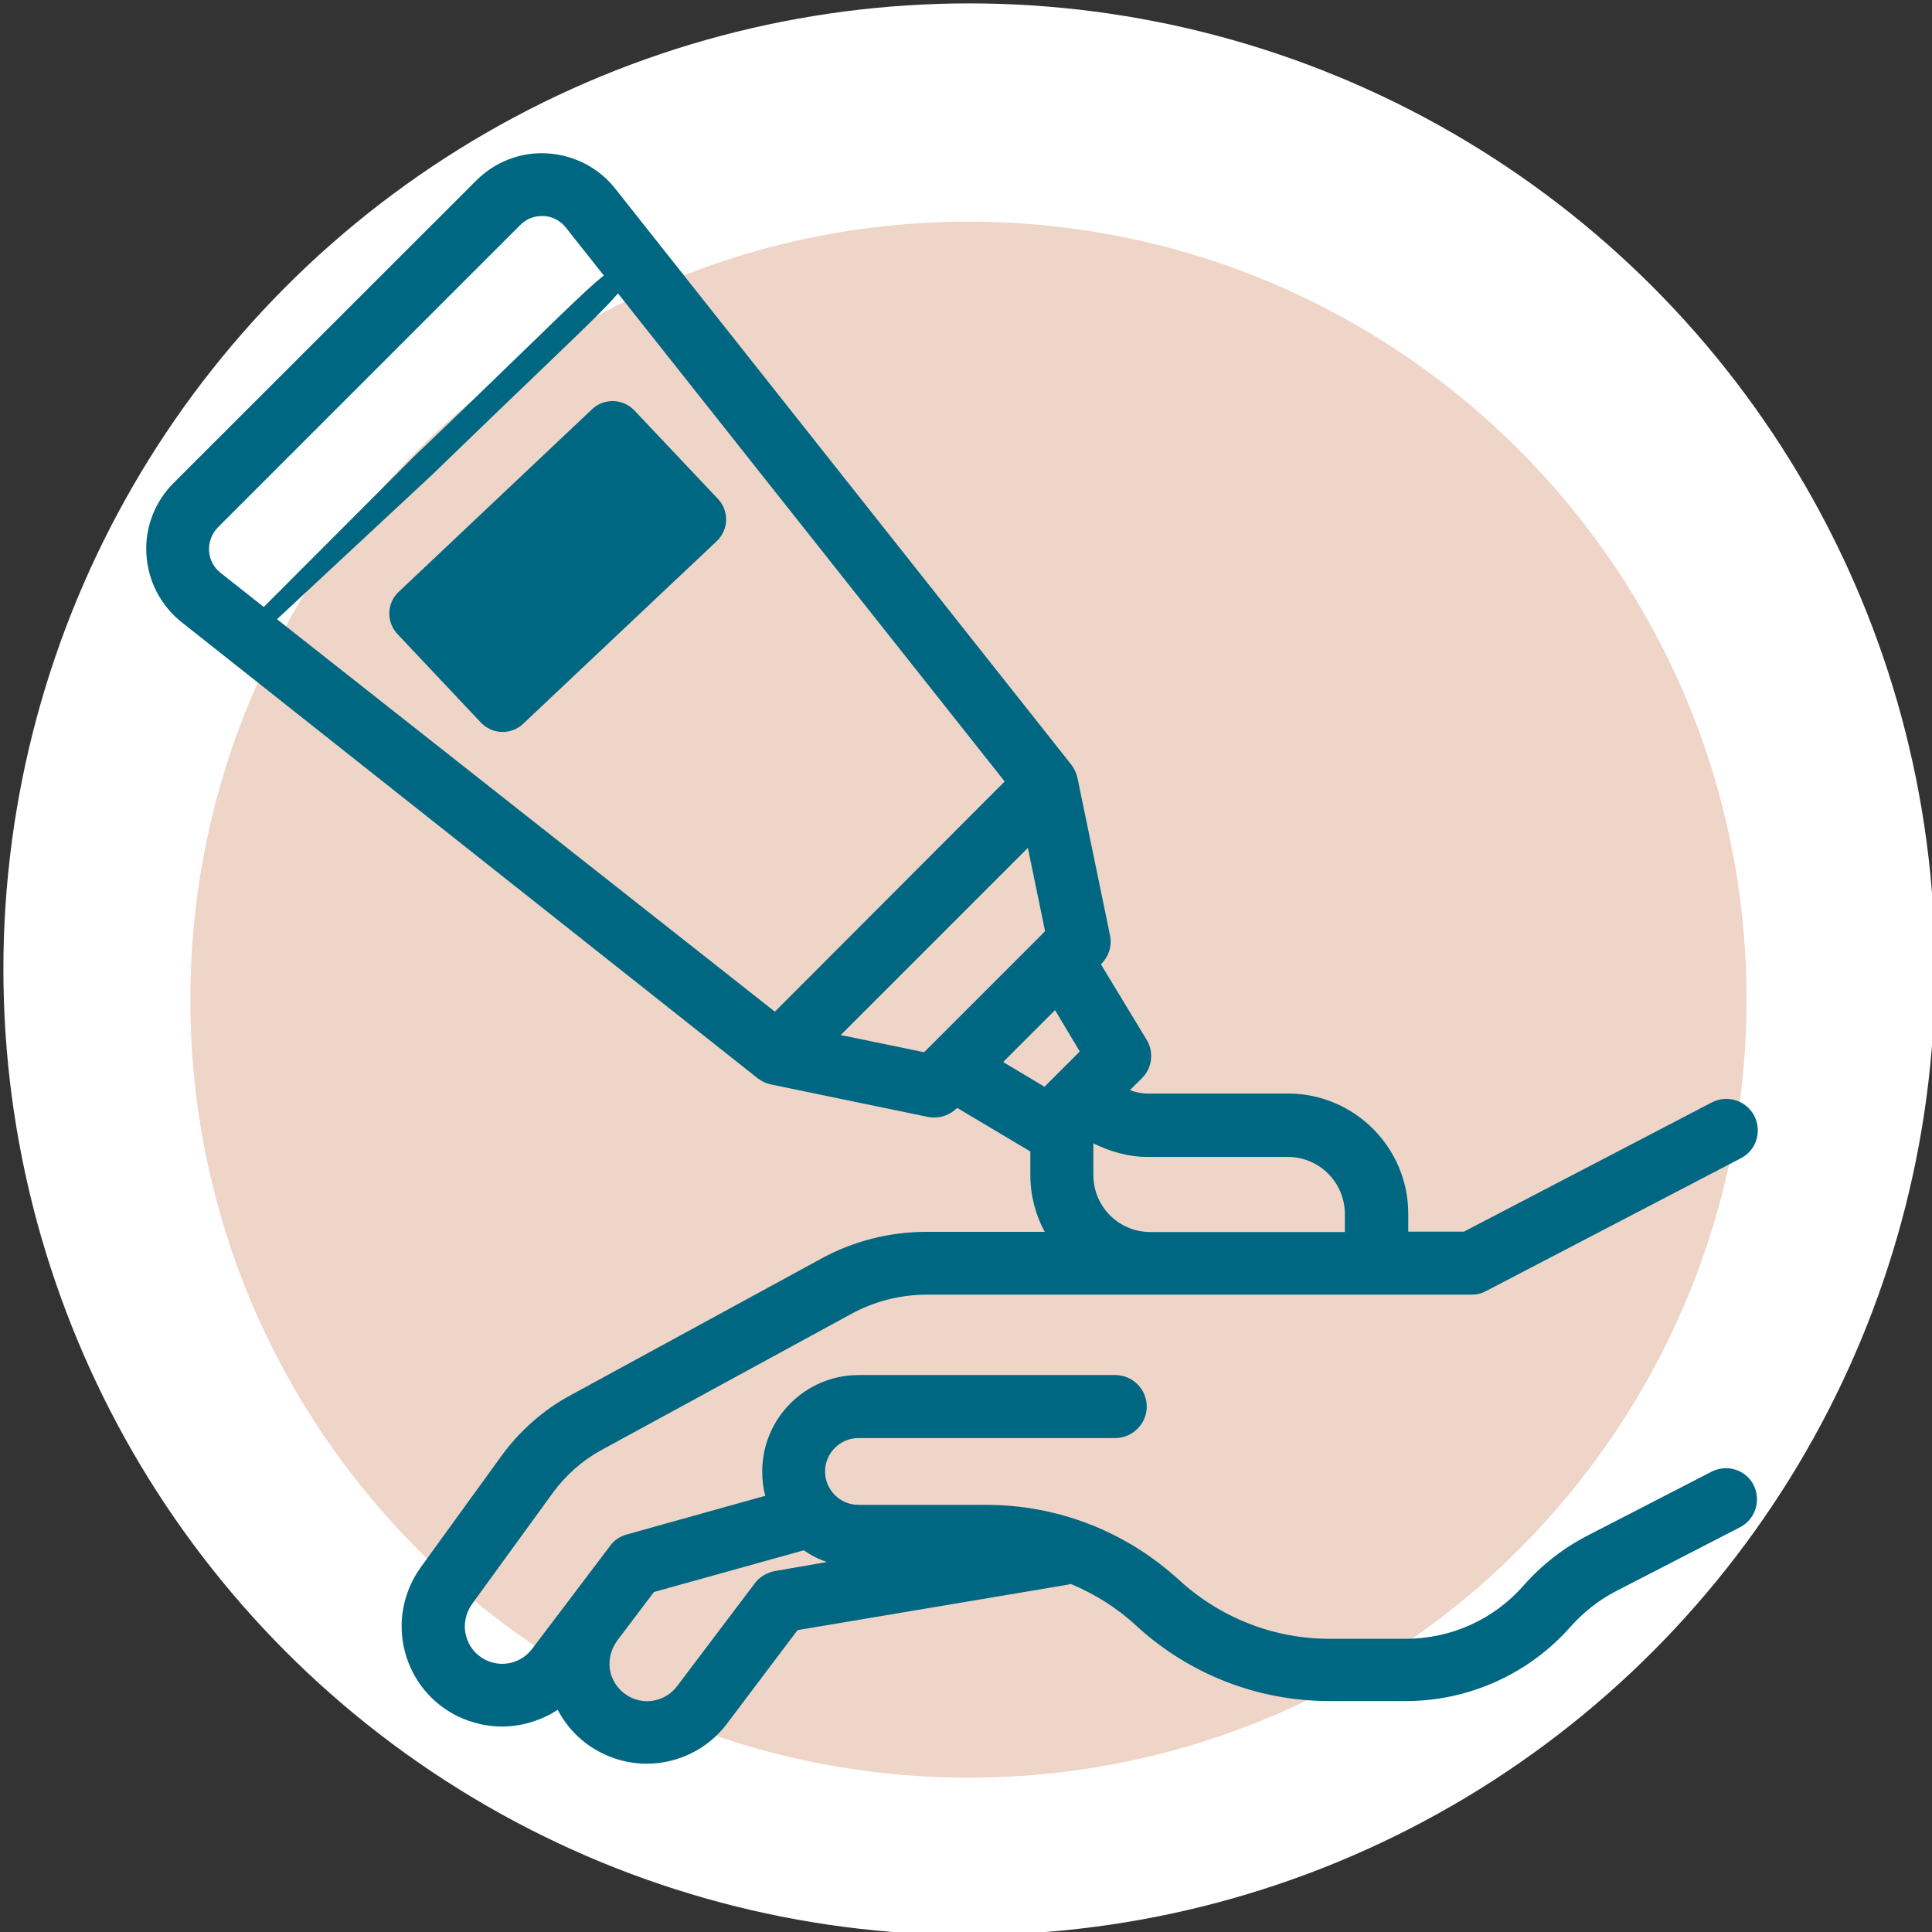
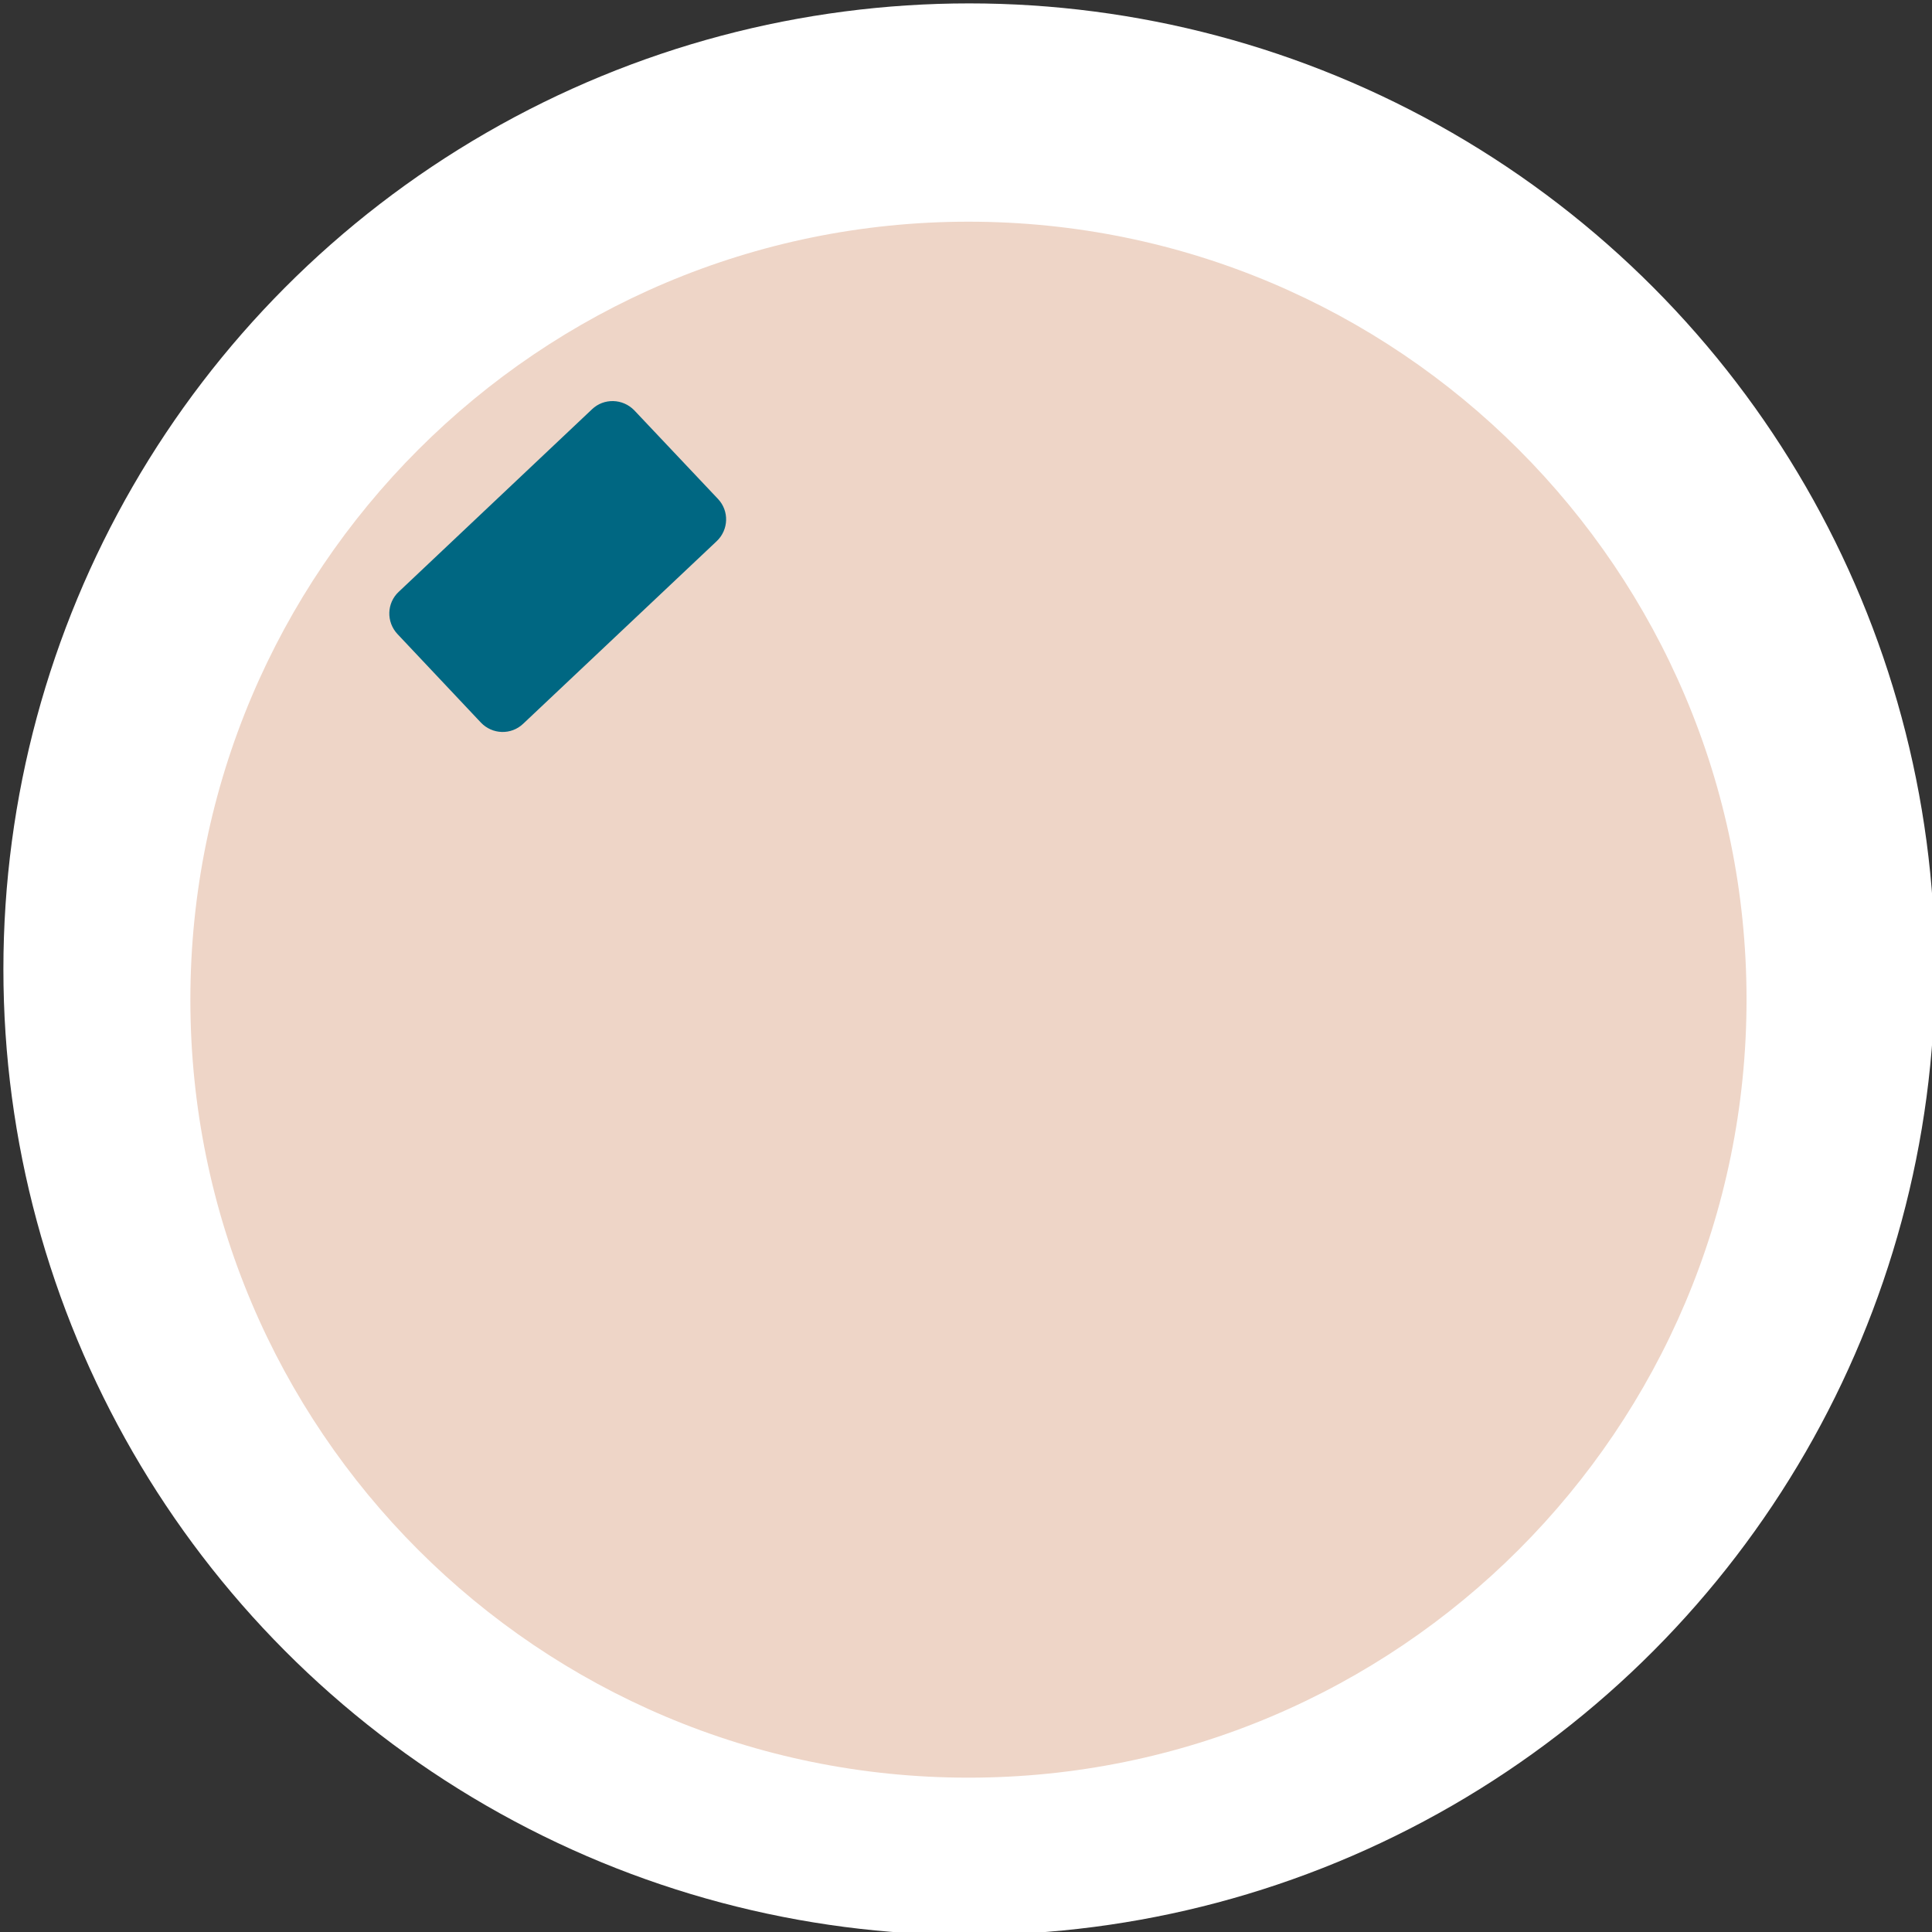
<svg xmlns="http://www.w3.org/2000/svg" xmlns:xlink="http://www.w3.org/1999/xlink" id="Ebene_1" x="0px" y="0px" viewBox="0 0 1024 1024" style="enable-background:new 0 0 1024 1024;" xml:space="preserve">
  <rect x="0" y="0" width="1024" height="1024" fill="#333333" stroke="none" />
  <style type="text/css">
	.st0{fill:#FFFFFF;}
	.st1{clip-path:url(#SVGID_00000057828583646109098150000008383031646895953553_);fill:#EED5C7;}
	.st2{clip-path:url(#SVGID_00000008146351915447453950000015480692405404613265_);fill:#006782;}
	.st3{clip-path:url(#SVGID_00000143592510801214153830000011236094359588577715_);fill:#006782;}
	.st4{display:none;}
	.st5{display:inline;}
	.st6{clip-path:url(#SVGID_00000055683899728365469360000002997443834515601324_);fill:#EED5C7;}
	.st7{clip-path:url(#SVGID_00000067952502387190475370000009830318060963672472_);fill:#006382;}
	.st8{clip-path:url(#SVGID_00000144315478158795523510000012390860486414703535_);fill:#006382;}
	.st9{clip-path:url(#SVGID_00000181805449828738933320000000316414120082536579_);fill:#006382;}
	.st10{clip-path:url(#SVGID_00000119828820020361586980000002264670201481021880_);fill:#006382;}
	.st11{clip-path:url(#SVGID_00000143614941041209040410000002969153523394638475_);fill:#006382;}
	.st12{clip-path:url(#SVGID_00000177457558702631267220000014314975334144090244_);fill:#006382;}
	.st13{clip-path:url(#SVGID_00000101102665508392182280000016424829718464699034_);fill:#006382;}
	.st14{clip-path:url(#SVGID_00000031173371325286475910000016488765314877707401_);fill:#006382;}
	.st15{clip-path:url(#SVGID_00000056420780551912222080000013209201147457648523_);fill:#EB989F;}
	.st16{clip-path:url(#SVGID_00000083811770308105533310000013068666209119512744_);fill:#008584;}
	.st17{clip-path:url(#SVGID_00000027600134365050022370000015531614663060376450_);fill:#008584;}
	.st18{fill:#EED5C7;}
	.st19{fill:#006382;}
	.st20{fill:#EB989F;}
	.st21{fill:none;}
</style>
  <circle class="st0" cx="513.7" cy="513.7" r="511.9" />
  <g id="Ebene_1_00000145023900396668873580000016406536518335798459_">
</g>
  <g id="Ebene_2_00000134225970775891165610000013102873650118292871_">
    <g>
      <g>
        <g>
          <defs>
            <rect id="SVGID_1_" x="76.7" y="80.4" width="857.1" height="861.9" />
          </defs>
          <clipPath id="SVGID_00000114792947897298519020000017424737142622370223_">
            <use xlink:href="#SVGID_1_" style="overflow:visible;" />
          </clipPath>
          <path style="clip-path:url(#SVGID_00000114792947897298519020000017424737142622370223_);fill:#EED5C7;" d="M513.3,942.2      c227.7,0,412.4-184.6,412.4-412.4S741,117.5,513.3,117.5S100.9,302.2,100.9,529.9C100.9,757.7,285.5,942.2,513.3,942.2" />
        </g>
      </g>
    </g>
    <g>
      <g>
        <g>
          <defs>
-             <rect id="SVGID_00000085214264799476996460000007509712068156794252_" x="76.7" y="80.4" width="857.1" height="861.9" />
-           </defs>
+             </defs>
          <clipPath id="SVGID_00000063606884139233762580000011542402042387170719_">
            <use xlink:href="#SVGID_00000085214264799476996460000007509712068156794252_" style="overflow:visible;" />
          </clipPath>
-           <path style="clip-path:url(#SVGID_00000063606884139233762580000011542402042387170719_);fill:#006782;" d="M907,780.1      l-65.4,33.7c-13,6.7-24.4,15.6-34.1,26.6c-15.8,18-38.5,28.2-62.4,28.2h-40.4c-29.6,0-57.8-11.1-79.7-31.1      c-28-25.7-64.3-39.9-102.3-39.9H455c-9.8,0-17.7-8-17.7-17.7s8-17.7,17.7-17.7c33.5,0,91,0,136.1,0c9.1,0,16.7-7.5,16.7-16.7      c0-9.2-7.5-16.7-16.7-16.7h-136c-28.2,0-51.1,22.9-51.1,51.1c0,4.5,0.5,8.8,1.6,12.9l-73.4,20.5c-3.5,1-6.7,3-8.8,6L282,874      c-5.7,7.5-15.9,10-24.4,5.9c-5.4-2.6-9.2-7.3-10.6-13c-1.5-5.7-0.3-11.7,3.1-16.6l43-59.2c6.7-9.1,15.4-16.9,25.4-22.4      l132.7-72.3c12.3-6.7,26-10.2,40-10.2h288.7c2.7,0,5.4-0.6,7.7-1.9l135.1-70.4c8.2-4.2,11.3-14.3,7.1-22.5      c-4.3-8.2-14.3-11.3-22.5-7.1l-131.4,68.5h-29.5v-9.5c0-35.1-28.6-63.7-63.7-63.7H608c-2.7,0-5.9-0.6-9.1-1.8l6.3-6.3      c5.5-5.4,6.5-13.8,2.6-20.3l-24.3-40.1l0.3-0.3c4-4,5.7-9.7,4.5-15.2l-17.2-83.2c-0.5-2.5-1.6-4.8-3.2-7L326.1,100      c-8.7-11.1-21.8-17.8-35.9-18.7c-14.1-0.9-27.8,4.4-37.8,14.4L92,256c-10,10-15.3,23.8-14.4,37.8c0.8,14.1,7.6,27.2,18.7,36      l305.4,241.8c2.2,1.6,4.5,2.7,7,3.2l83.2,17.2c1.1,0.2,2.3,0.3,3.3,0.3c4.4,0,8.6-1.7,11.8-4.8l0.3-0.3l38.8,23.1v12.4      c0,11,2.8,21.3,7.6,30.2H491c-19.5,0-38.8,4.9-55.9,14.3l-132.7,72.3c-14.3,7.7-26.9,18.8-36.5,32l-42.9,59.2      c-9.2,12.8-12.4,29-8.5,44.3c3.9,15.4,14.3,28.1,28.6,34.9c7.3,3.4,15.2,5.2,22.8,5.2c10.5,0,20.9-3.1,29.7-8.9      c5.3,10.2,13.7,18.4,24.3,23.4c7.3,3.5,15.2,5.2,22.8,5.2c16.3,0,32.3-7.5,42.6-21.2l37.4-49.6L565.5,840c0.8-0.1,1.4-0.3,2-0.5      c12.7,5.3,24.6,12.7,34.9,22.3c28,25.7,64.3,39.8,102.3,39.8h40.4c33.4,0,65.3-14.4,87.4-39.5c6.9-7.7,15.1-14.2,24.3-18.9      l65.4-33.7c8.2-4.2,11.4-14.3,7.2-22.5C925.3,779,915.3,775.8,907,780.1 M550.8,496.7l-57.8,57.8l-3.2,3.2l-44.2-9.1l99.2-99.2      l9.1,44.1L550.8,496.7 M110.8,291.9c-0.2-4.6,1.4-9,4.7-12.4l160.3-160.3c3.1-3.1,7.1-4.7,11.4-4.7c0.3,0,0.6,0,1,0      c4.6,0.2,8.8,2.5,11.7,6.1l232.6,293.6L410.7,536.2L146.8,328.2l82.5-76.8c98.5-95.6,107.4-100.3,100.9-106.9      c-6.6-6.6-8.5-0.2-110.6,97.3l-79.8,79.9l-22.8-18C113.3,300.8,111.1,296.7,110.8,291.9 M559.2,535.4l13.1,21.9L553.6,576      l-21.9-13.1L559.2,535.4z M684.5,653h-74.8c-16.7,0-30.2-13.5-30.2-30.2V606c9.4,4.6,19.1,7.2,28.3,7.2h74.7      c16.8,0,30.3,13.5,30.3,30.3v9.5H685C684.9,653,684.7,653,684.5,653 M410.7,832.7c-4.2,0.8-8,3-10.5,6.3l-41.4,54.8      c-5.7,7.5-15.9,10-24.4,5.9c-5.4-2.6-9.2-7.3-10.8-13c-1.4-5.7-0.2-11.8,3.2-16.6c0.1-0.2,0.2-0.3,0.3-0.5l19.5-25.8l79.4-22.1      c3.8,2.6,7.8,4.7,12.3,6.2L410.7,832.7z" />
        </g>
      </g>
      <g>
        <g>
          <defs>
            <rect id="SVGID_00000049194710068850078650000000568575290321651339_" x="76.7" y="80.4" width="857.1" height="861.9" />
          </defs>
          <clipPath id="SVGID_00000029745845180619919320000009843071906822090672_">
            <use xlink:href="#SVGID_00000049194710068850078650000000568575290321651339_" style="overflow:visible;" />
          </clipPath>
          <path style="clip-path:url(#SVGID_00000029745845180619919320000009843071906822090672_);fill:#006782;" d="M313.8,216.9      l-102.5,96.8c-6.3,5.9-6.7,15.9-0.6,22.4l44.2,46.9c6,6.3,16,6.7,22.4,0.6l102.6-96.8c6.3-6,6.7-16,0.6-22.4l-44.3-46.9      C330.1,211.2,320.1,210.9,313.8,216.9" />
        </g>
      </g>
    </g>
  </g>
  <g id="Ebene_3" class="st4">
    <g class="st5">
      <g>
        <g>
          <defs>
            <rect id="SVGID_00000129924404394149086210000014522793023137589382_" x="132.7" y="146.3" width="763.7" height="763.7" />
          </defs>
          <clipPath id="SVGID_00000021097618464545647060000005713109988016038567_">
            <use xlink:href="#SVGID_00000129924404394149086210000014522793023137589382_" style="overflow:visible;" />
          </clipPath>
          <path style="clip-path:url(#SVGID_00000021097618464545647060000005713109988016038567_);fill:#EED5C7;" d="M514.6,910      c210.9,0,381.9-170.9,381.9-381.9s-171-381.9-381.9-381.9S132.7,317.1,132.7,528.1S303.7,910,514.6,910" />
        </g>
      </g>
      <g>
        <g>
          <defs>
            <rect id="SVGID_00000052063893783807325360000013524651629360110209_" x="132.7" y="146.3" width="763.7" height="763.7" />
          </defs>
          <clipPath id="SVGID_00000141431621395025747330000012189353748324810388_">
            <use xlink:href="#SVGID_00000052063893783807325360000013524651629360110209_" style="overflow:visible;" />
          </clipPath>
          <path style="clip-path:url(#SVGID_00000141431621395025747330000012189353748324810388_);fill:#006382;" d="M758,840.3H268.4      c-5.7,0-10.3-4.6-10.3-10.3V214.4c0-5.7,4.6-10.3,10.3-10.3h366.7c5.7,0,10.3,4.6,10.3,10.3s-4.6,10.3-10.3,10.3H278.7v594.9      H758c5.7,0,10.3,4.6,10.3,10.3C768.3,835.7,763.7,840.3,758,840.3" />
        </g>
      </g>
      <g>
        <g>
          <defs>
            <rect id="SVGID_00000001652224853837496250000011318887613372464553_" x="132.7" y="146.3" width="763.7" height="763.7" />
          </defs>
          <clipPath id="SVGID_00000168101991871393545980000003363869156224064662_">
            <use xlink:href="#SVGID_00000001652224853837496250000011318887613372464553_" style="overflow:visible;" />
          </clipPath>
          <path style="clip-path:url(#SVGID_00000168101991871393545980000003363869156224064662_);fill:#006382;" d="M756.2,840.3      c-5.7,0-10.3-6.2-10.3-13.9V339.1c0-7.7,4.6-13.9,10.3-13.9s10.3,6.2,10.3,13.9v487.3C766.5,834.1,761.9,840.3,756.2,840.3" />
        </g>
      </g>
      <g>
        <g>
          <defs>
            <rect id="SVGID_00000119815107554294077730000003762371616266455690_" x="132.7" y="146.3" width="763.7" height="763.7" />
          </defs>
          <clipPath id="SVGID_00000042699256530630667230000002903298543986300809_">
            <use xlink:href="#SVGID_00000119815107554294077730000003762371616266455690_" style="overflow:visible;" />
          </clipPath>
          <path style="clip-path:url(#SVGID_00000042699256530630667230000002903298543986300809_);fill:#006382;" d="M756.2,345.9H635.1      c-5.7,0-10.3-4.6-10.3-10.3V214.5c0.1-5.7,4.7-10.3,10.4-10.2c2.7,0,5.3,1.1,7.2,3l121.1,121c4,4,4,10.5,0,14.6      C761.6,344.8,758.9,345.9,756.2,345.9 M645.4,325.2h85.9l-85.9-85.9V325.2z" />
        </g>
      </g>
      <g>
        <g>
          <defs>
            <rect id="SVGID_00000183942266296818147370000001462037695516118699_" x="132.7" y="146.3" width="763.7" height="763.7" />
          </defs>
          <clipPath id="SVGID_00000146462731780985059030000007613664960292655242_">
            <use xlink:href="#SVGID_00000183942266296818147370000001462037695516118699_" style="overflow:visible;" />
          </clipPath>
          <path style="clip-path:url(#SVGID_00000146462731780985059030000007613664960292655242_);fill:#006382;" d="M696.2,465.4H472.1      c-5.7,0-10.3-4.6-10.3-10.3c0-5.7,4.6-10.3,10.3-10.3h224.1c5.7,0,10.3,4.6,10.3,10.3S701.9,465.4,696.2,465.4" />
        </g>
      </g>
      <g>
        <g>
          <defs>
            <rect id="SVGID_00000023999435481704956140000004797417811198366638_" x="132.7" y="146.3" width="763.7" height="763.7" />
          </defs>
          <clipPath id="SVGID_00000000900817211375953440000014299391797727687839_">
            <use xlink:href="#SVGID_00000023999435481704956140000004797417811198366638_" style="overflow:visible;" />
          </clipPath>
          <path style="clip-path:url(#SVGID_00000000900817211375953440000014299391797727687839_);fill:#006382;" d="M618,510.7H468.7      c-3.8,0-6.8-4.6-6.8-10.3c0-5.7,3.1-10.3,6.8-10.3H618c3.8,0,6.9,4.6,6.9,10.3C624.8,506.1,621.7,510.7,618,510.7" />
        </g>
      </g>
      <g>
        <g>
          <defs>
            <rect id="SVGID_00000046337257770653929350000013912183509457704371_" x="132.7" y="146.3" width="763.7" height="763.7" />
          </defs>
          <clipPath id="SVGID_00000147942648000446473070000003613677359681169549_">
            <use xlink:href="#SVGID_00000046337257770653929350000013912183509457704371_" style="overflow:visible;" />
          </clipPath>
          <path style="clip-path:url(#SVGID_00000147942648000446473070000003613677359681169549_);fill:#006382;" d="M557.8,631.3H466      c-2.3,0-4.2-4.6-4.2-10.3s1.9-10.3,4.2-10.3h91.7c2.3,0,4.2,4.6,4.2,10.3S560.1,631.3,557.8,631.3" />
        </g>
      </g>
      <g>
        <g>
          <defs>
            <rect id="SVGID_00000123424042510537214580000007891789547961987201_" x="132.7" y="146.3" width="763.7" height="763.7" />
          </defs>
          <clipPath id="SVGID_00000054266997062303035430000000670175372431995013_">
            <use xlink:href="#SVGID_00000123424042510537214580000007891789547961987201_" style="overflow:visible;" />
          </clipPath>
          <path style="clip-path:url(#SVGID_00000054266997062303035430000000670175372431995013_);fill:#006382;" d="M696.2,589.9H472.1      c-5.7,0-10.3-4.6-10.3-10.3s4.6-10.3,10.3-10.3h224.1c5.7,0,10.3,4.6,10.3,10.3S701.9,589.9,696.2,589.9" />
        </g>
      </g>
      <g>
        <g>
          <defs>
            <rect id="SVGID_00000138557521645428818240000017388250736952764825_" x="132.7" y="146.3" width="763.7" height="763.7" />
          </defs>
          <clipPath id="SVGID_00000069383421614464382800000015324429861482431411_">
            <use xlink:href="#SVGID_00000138557521645428818240000017388250736952764825_" style="overflow:visible;" />
          </clipPath>
          <path style="clip-path:url(#SVGID_00000069383421614464382800000015324429861482431411_);fill:#006382;" d="M566.2,358.4h-94.1      c-5.7,0-10.3-4.6-10.3-10.3s4.6-10.3,10.3-10.3h94.1c5.7,0,10.3,4.6,10.3,10.3S571.9,358.4,566.2,358.4" />
        </g>
      </g>
      <g>
        <g>
          <defs>
            <rect id="SVGID_00000130627371818687202740000006136198679936646279_" x="132.7" y="146.3" width="763.7" height="763.7" />
          </defs>
          <clipPath id="SVGID_00000182528187478600731410000002640458614948512668_">
            <use xlink:href="#SVGID_00000130627371818687202740000006136198679936646279_" style="overflow:visible;" />
          </clipPath>
          <path style="clip-path:url(#SVGID_00000182528187478600731410000002640458614948512668_);fill:#EB989F;" d="M395.9,521.8      c-3.4,0-6.6-1.3-9-3.7L362.7,494l-24.2,24.1c-2.4,2.4-5.6,3.7-9,3.7s-6.6-1.3-9-3.7s-3.7-5.6-3.7-9c0-3.4,1.3-6.6,3.7-9      l24.2-24.1L320,451.4c-2.4-2.4-3.7-5.6-3.7-9s1.3-6.6,3.7-9c2.4-2.4,5.6-3.7,9-3.7s6.6,1.3,9,3.7l24.7,24.6l24.7-24.6      c2.4-2.4,5.6-3.7,9-3.7s6.6,1.3,9,3.7c2.4,2.4,3.7,5.6,3.7,9s-1.3,6.6-3.7,9L380.7,476l24.2,24.1c2.4,2.4,3.8,5.6,3.8,9      s-1.3,6.6-3.8,9C402.5,520.5,399.3,521.8,395.9,521.8" />
        </g>
      </g>
      <g>
        <g>
          <defs>
            <rect id="SVGID_00000023967315209351070300000006430862764619140007_" x="132.7" y="146.3" width="763.7" height="763.7" />
          </defs>
          <clipPath id="SVGID_00000132062389227097303580000003454848553980597170_">
            <use xlink:href="#SVGID_00000023967315209351070300000006430862764619140007_" style="overflow:visible;" />
          </clipPath>
          <path style="clip-path:url(#SVGID_00000132062389227097303580000003454848553980597170_);fill:#008584;" d="M360.8,387      c0,0-0.3,0-0.7,0c-3.4,0-6.6-1.3-9-3.7c-1.4-1.3-2.4-3-3.1-4.8l-18.4-18.8c-2.4-2.4-3.7-5.6-3.7-9s1.3-6.6,3.8-9      c2.4-2.4,5.6-3.7,9-3.7s6.6,1.3,9,3.7l13.4,13.7l57-56.7c2.4-2.4,5.6-3.7,9-3.7s6.6,1.3,9,3.7s3.8,5.6,3.8,9s-1.3,6.6-3.8,9      l-62.3,62c-0.6,1.7-1.6,3.3-3,4.6c-2.4,2.4-5.6,3.7-9,3.7C361.9,387,361.2,387,360.8,387" />
        </g>
      </g>
      <g>
        <g>
          <defs>
            <rect id="SVGID_00000130634228554395652050000006237838930043937467_" x="132.7" y="146.3" width="763.7" height="763.7" />
          </defs>
          <clipPath id="SVGID_00000062172247880769475300000002586694260273473690_">
            <use xlink:href="#SVGID_00000130634228554395652050000006237838930043937467_" style="overflow:visible;" />
          </clipPath>
-           <path style="clip-path:url(#SVGID_00000062172247880769475300000002586694260273473690_);fill:#008584;" d="M360.8,653.5      c0,0-0.3,0.1-0.7,0.1c-3.4,0-6.6-1.3-9-3.7c-1.4-1.3-2.4-3-3.1-4.8l-18.4-18.8c-2.4-2.4-3.7-5.6-3.7-9s1.3-6.6,3.8-9      c2.4-2.4,5.6-3.7,9-3.7s6.6,1.3,9,3.7l13.4,13.7l57-56.7c2.4-2.4,5.6-3.7,9-3.7s6.6,1.3,9,3.7s3.8,5.6,3.8,9s-1.3,6.6-3.8,9      l-62.3,62.1c-0.6,1.7-1.6,3.3-3,4.6c-2.4,2.4-5.6,3.7-9,3.7C361.9,653.5,361.2,653.5,360.8,653.5" />
        </g>
      </g>
    </g>
  </g>
  <g id="Ebene_4" class="st4">
    <g class="st5">
      <path class="st18" d="M512.5,918.5c215.6,0,390.3-174.8,390.3-390.3c0-215.6-174.8-390.3-390.3-390.3    c-215.6,0-390.3,174.8-390.3,390.3C122.2,743.7,296.9,918.5,512.5,918.5" />
    </g>
    <g class="st5">
      <path class="st19" d="M54.3,633.2c3.9,7.5,13.1,10.5,20.7,6.6l364.1-178.6c11.9-6.1,22.4-14.4,31.3-24.4    c14.5-16.5,35.4-25.9,57.4-25.9H565c27.2,0,53.3,10.1,73.3,28.5c25.7,23.7,59.1,36.7,94.1,36.7h62.4c9,0,16.3,7.3,16.3,16.3    s-7.3,16.3-16.3,16.3H669.6c-8.5,0-15.3,6.9-15.3,15.4c0,8.4,6.9,15.3,15.3,15.3c41.5,0,94.3,0,125.2,0c25.9,0,47-21.1,47-47    c0-4.1-0.6-8.1-1.6-11.9l67.6-18.9c3.2-0.9,6.1-2.9,8.1-5.5l38.1-50.4c5.2-6.9,14.7-9.2,22.5-5.5c4.9,2.3,8.5,6.7,9.8,12    s0.3,10.8-2.9,15.2l-39.5,54.5c-6.1,8.4-14.2,15.5-23.4,20.5l-122.1,66.5c-11.2,6.1-23.9,9.4-36.8,9.4H496.1    c-2.5,0-4.9,0.6-7.1,1.7L60.8,792.5c-7.5,3.9-10.4,13.2-6.5,20.7s13.2,10.4,20.7,6.5L499.9,609h27h234.9    c17.9,0,35.6-4.5,51.3-13.1l122-66.5c13.2-7.2,24.8-17.4,33.5-29.5l39.5-54.5c8.6-11.8,11.4-26.7,7.8-40.8    c-3.6-14.1-13.2-25.8-26.3-32.1c-6.7-3.2-13.9-4.8-21-4.8c-9.7,0-19.2,2.8-27.3,8.2c-4.8-9.3-12.6-17-22.3-21.6    c-6.7-3.2-13.9-4.8-21-4.8c-15,0-29.7,6.9-39.2,19.4l-34.4,45.6L693,436.8c-0.6,0.1-1.3,0.3-1.9,0.5    c-11.7-4.8-22.6-11.7-32.2-20.5c-25.7-23.6-59.1-36.6-94.1-36.6h-37.2c-30.8,0-60.1,13.2-80.4,36.3c-6.3,7.2-13.8,13.1-22.4,17.5    L60.9,612.5C53.4,616.4,50.4,625.7,54.3,633.2" />
    </g>
    <g class="st5">
      <path class="st20" d="M308.6,565.1c0,55.5-30.7,89.1-86.3,89.1S136,620.6,136,565.1s70-119.4,86.3-189.5    C239.5,453.2,308.6,509.6,308.6,565.1" />
    </g>
    <g class="st5">
-       <path class="st19" d="M222.4,664.1c-60.2,0-96.1-37-96.1-99c0-32.2,20.4-65.1,42-100.1c18.3-29.6,37.3-60.3,44.6-91.7    c1-4.5,5-7.6,9.6-7.6c0,0,0,0,0.1,0c4.6,0,8.6,3.2,9.6,7.8c8,36.2,27.8,67.5,46.9,97.7c20.4,32.2,39.6,62.7,39.6,93.9    C318.5,627.1,282.6,664.1,222.4,664.1z M222.1,408c-9.8,23.3-23.6,45.7-37.1,67.4c-20.1,32.5-39,63.1-39,89.7    c0,51.1,27.1,79.2,76.4,79.2s76.4-28.1,76.4-79.2c0-25.5-16.9-52.3-36.6-83.4C248.2,459.5,232.7,435.1,222.1,408z" />
-     </g>
+       </g>
    <g class="st5">
      <path class="st18" d="M431.2,459.9c0,34.4-19.1,55.2-53.5,55.2s-53.5-20.8-53.5-55.2s43.4-74,53.5-117.5    C388.3,390.5,431.2,425.4,431.2,459.9" />
    </g>
    <g class="st5">
      <path class="st19" d="M377.7,525c-39.1,0-63.4-25-63.4-65.1c0-21,12.9-41.9,26.6-64.1c11.2-18.1,22.8-36.8,27.1-55.7    c1-4.5,5-7.6,9.6-7.6c0,0,0,0,0.1,0c4.6,0,8.6,3.2,9.6,7.8c4.8,21.8,16.9,40.9,28.6,59.4c12.9,20.5,25.1,39.8,25.1,60.2    C441.1,500,416.8,525,377.7,525z M377.4,371.8c-5.7,11.8-12.7,23.2-19.7,34.4c-12.2,19.7-23.6,38.2-23.6,53.7    c0,20.7,7.6,45.4,43.6,45.4s43.6-24.7,43.6-45.4c0-14.8-10.2-30.9-22.1-49.7C391.8,398.4,383.8,385.7,377.4,371.8z" />
    </g>
    <g class="st5">
      <rect x="50.4" y="137.8" class="st21" width="967.1" height="780.6" />
    </g>
  </g>
</svg>